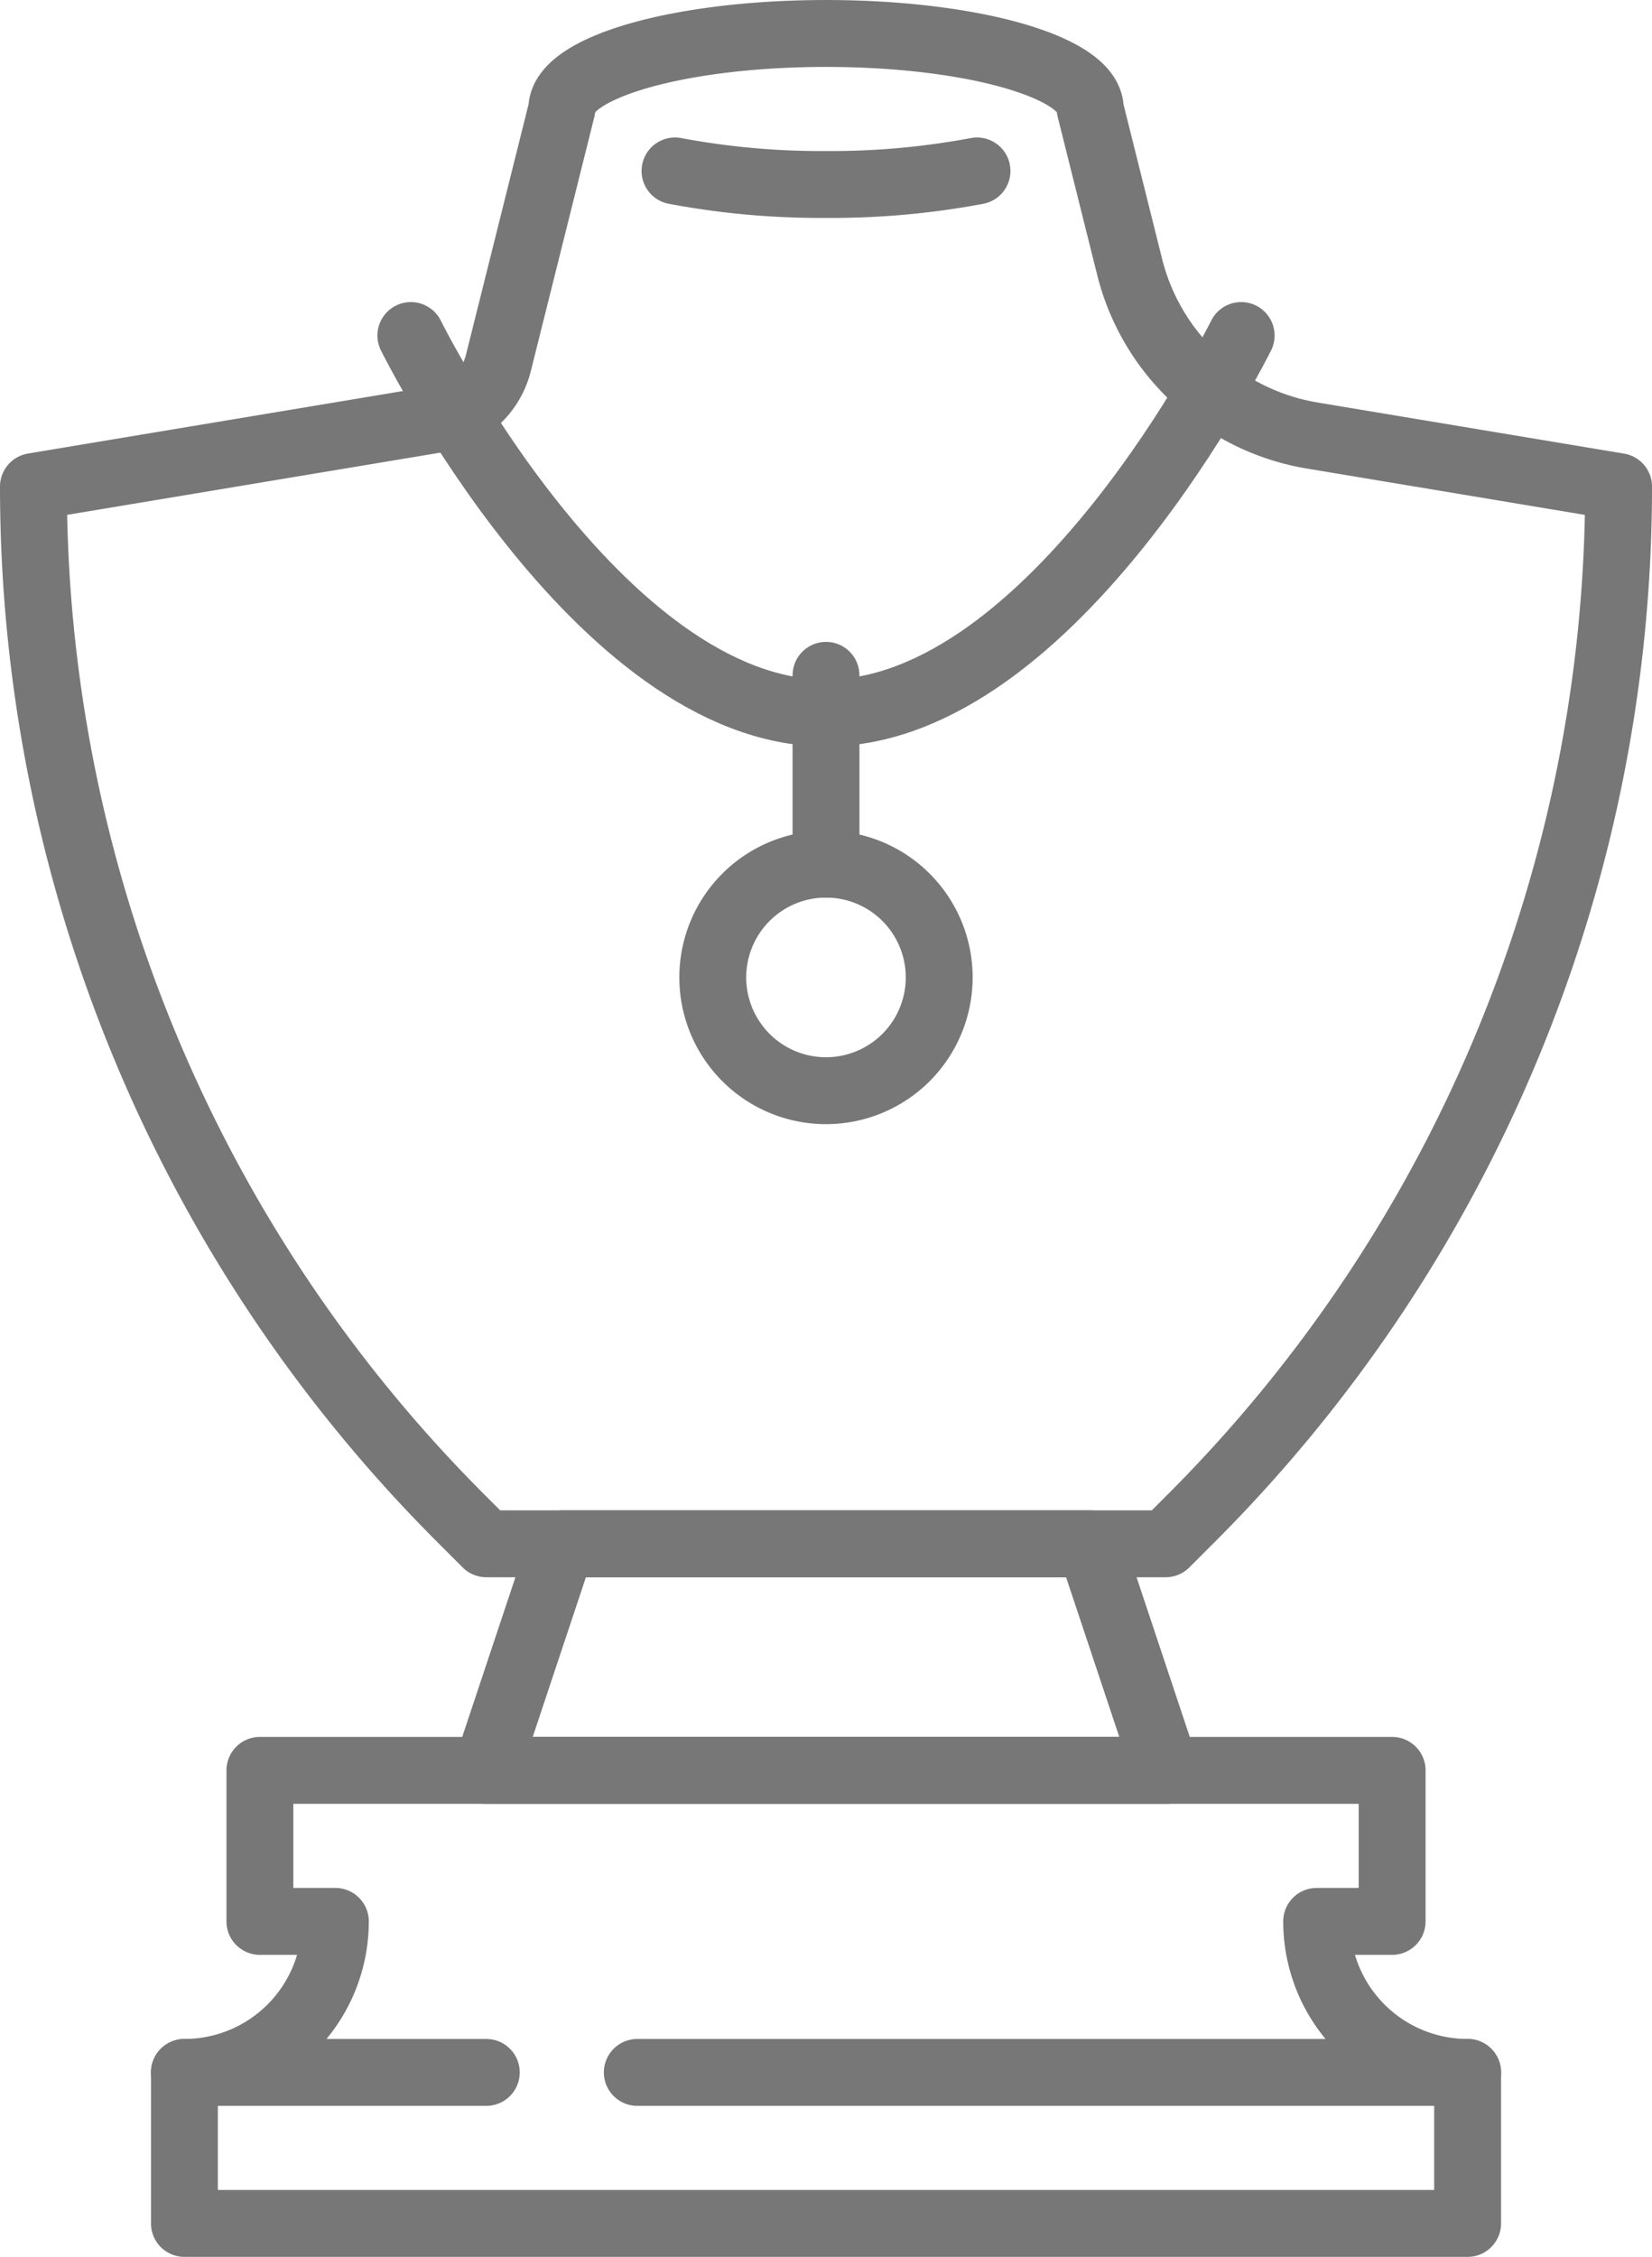
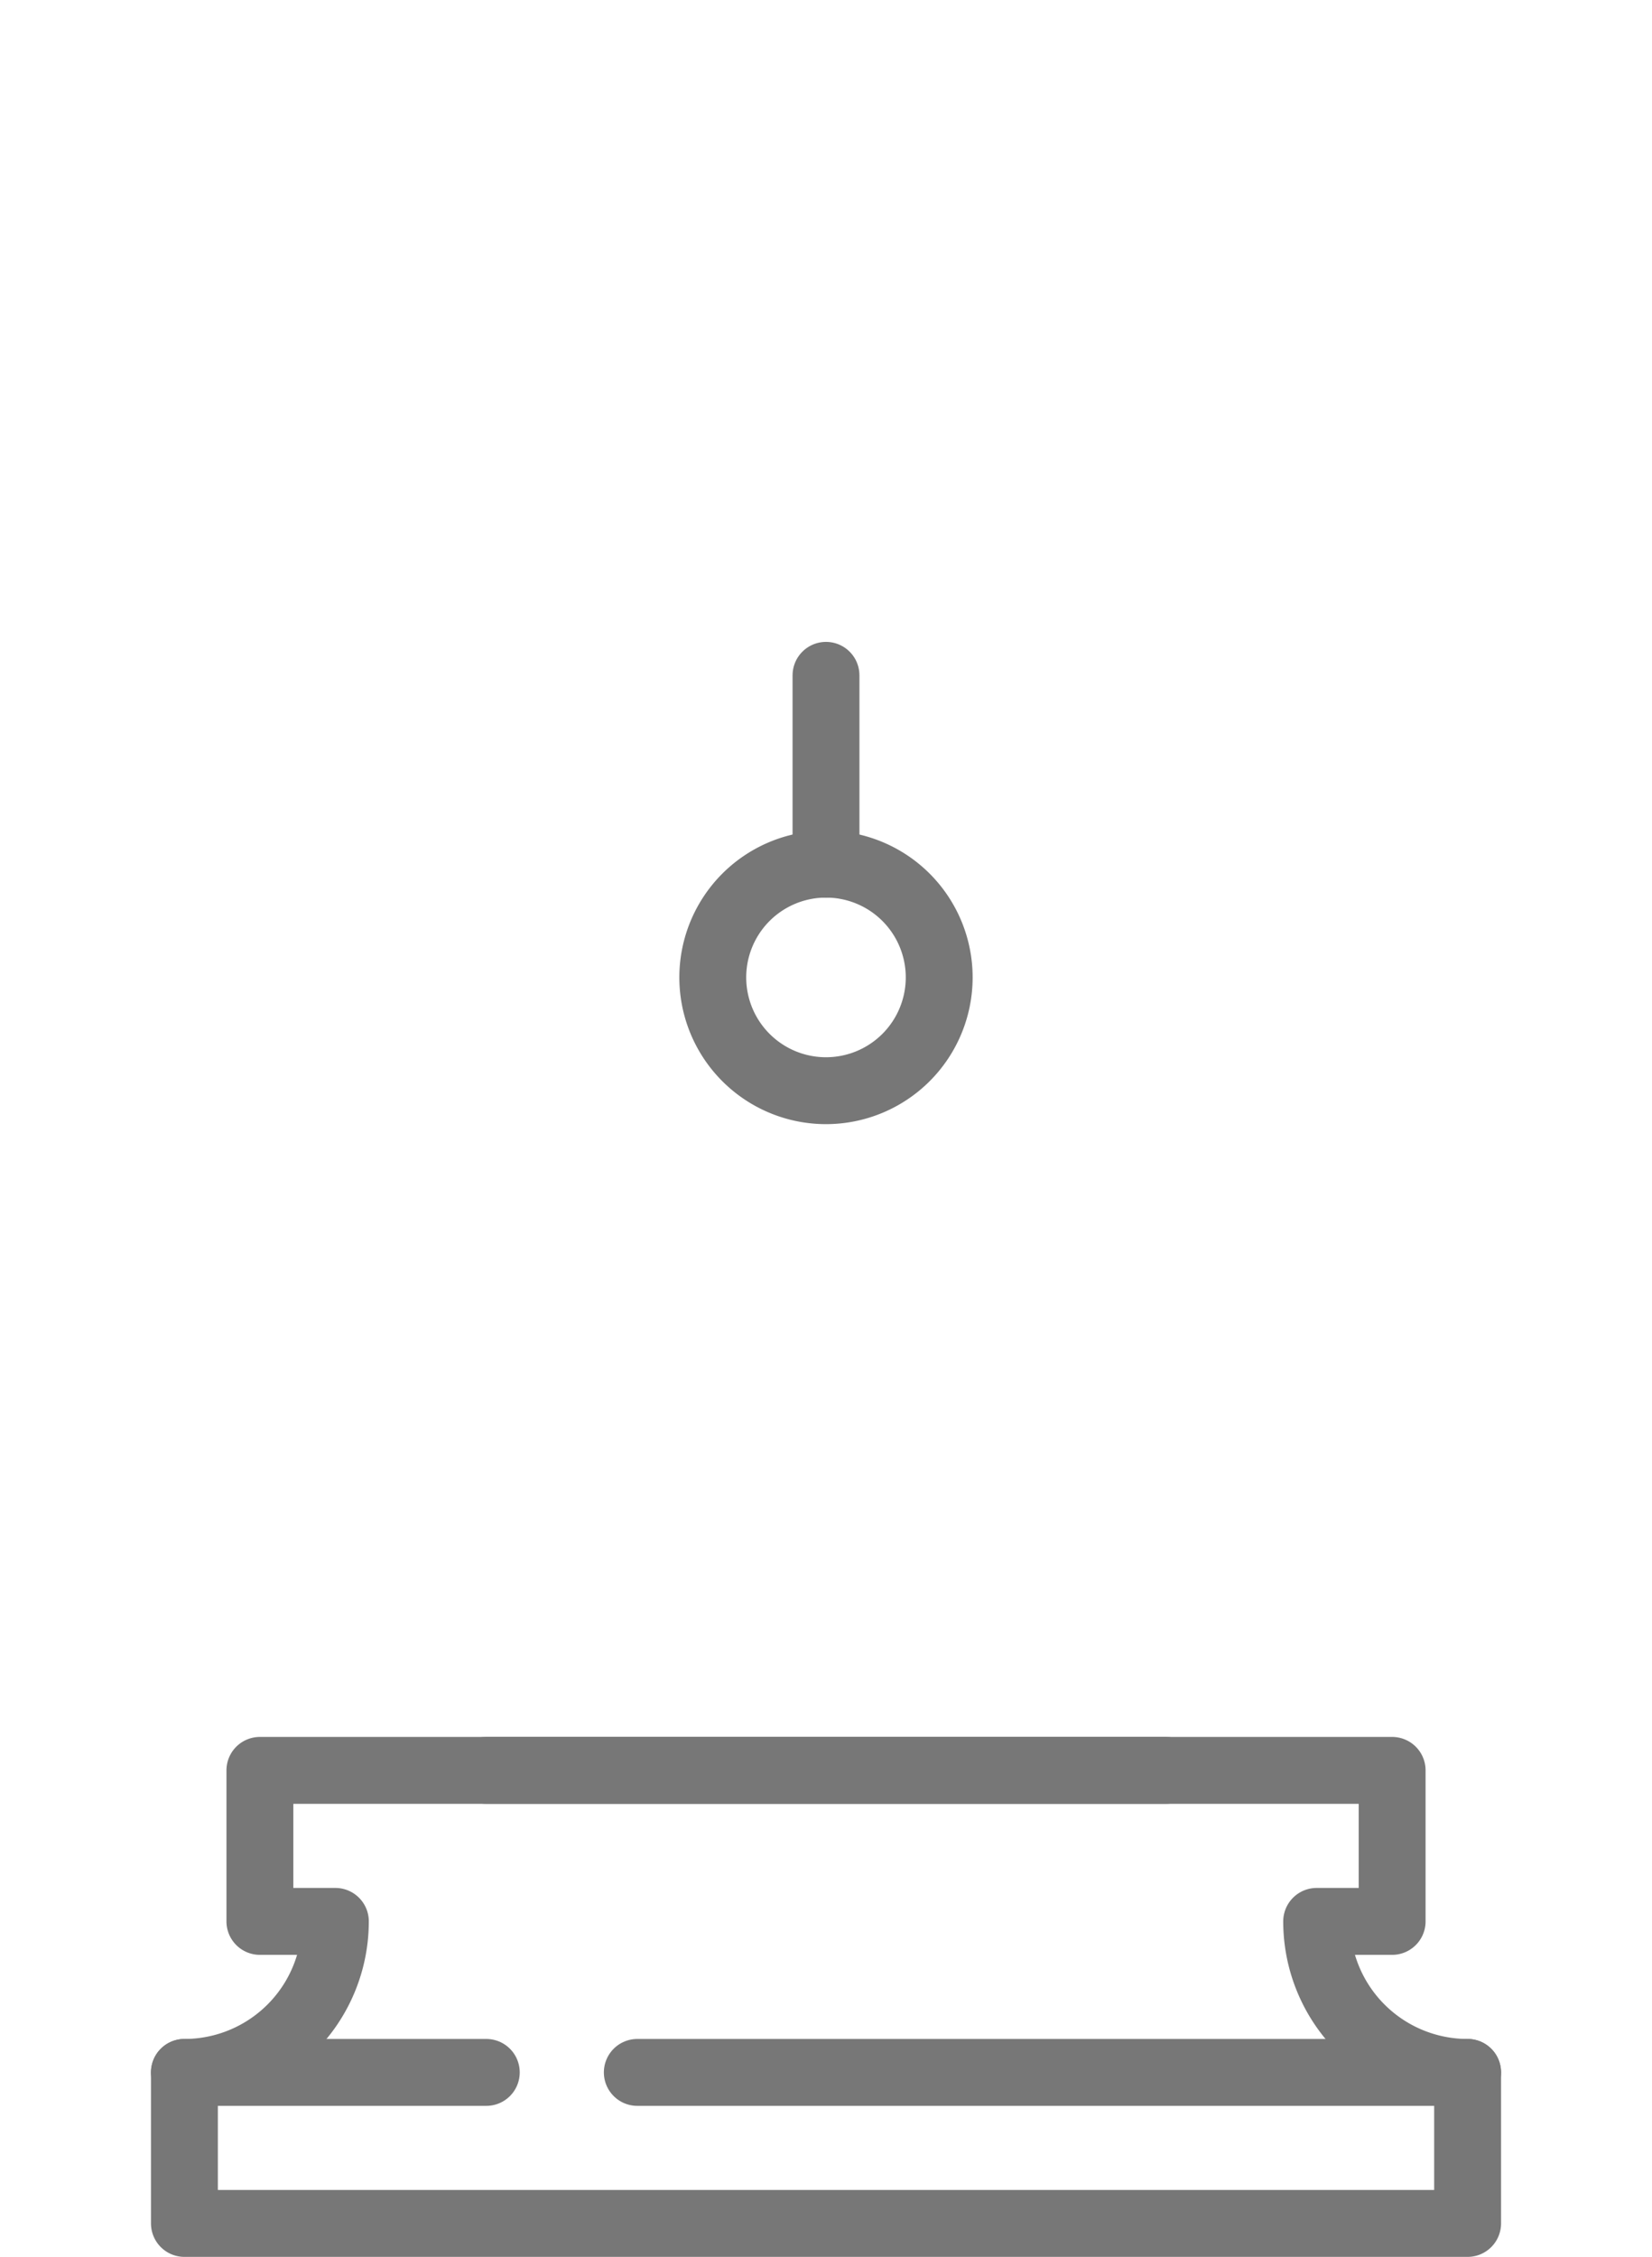
<svg xmlns="http://www.w3.org/2000/svg" width="172.922" height="236.131">
  <g data-name="组 5014" transform="translate(-3131.51 -604.597)" fill="none" stroke="#777" stroke-linecap="round" stroke-linejoin="round" stroke-miterlimit="10" stroke-width="7">
    <path d="M3285.131 821.426a15.8 15.8 0 0 1-15.8-15.8h7.9v-15.8h-118.517v15.8h7.9a15.8 15.8 0 0 1-15.8 15.8v15.8h134.317z" />
    <path d="M3150.813 821.426h31.6" />
    <path d="M3198.219 821.426h86.912" />
-     <path d="M3245.625 615.999l4.132 16.532a23.7 23.7 0 0 0 19.1 17.632l32.077 5.346a152.6 152.6 0 0 1-44.7 107.9l-2.71 2.71h-71.108l-2.71-2.71a152.6 152.6 0 0 1-44.696-107.905l42.3-7.049a7.894 7.894 0 0 0 6.367-5.876l6.645-26.58c0-4.364 12.383-7.9 27.654-7.9s27.654 3.537 27.654 7.9" />
    <path d="M3229.82 706.861a11.851 11.851 0 0 1-11.849 11.852 11.851 11.851 0 0 1-11.851-11.852 11.851 11.851 0 0 1 11.851-11.852 11.851 11.851 0 0 1 11.849 11.852z" />
-     <path d="M3261.427 639.701s-19.53 39.447-43.456 39.505c-23.922-.058-43.455-39.505-43.455-39.505" />
    <path d="M3217.971 675.256v19.753" />
-     <path d="M3253.525 789.822h-71.109l7.9-23.7h55.308z" />
-     <path d="M3233.776 622.482a82.732 82.732 0 0 1-15.805 1.417 82.738 82.738 0 0 1-15.805-1.417" />
+     <path d="M3253.525 789.822h-71.109h55.308z" />
  </g>
</svg>